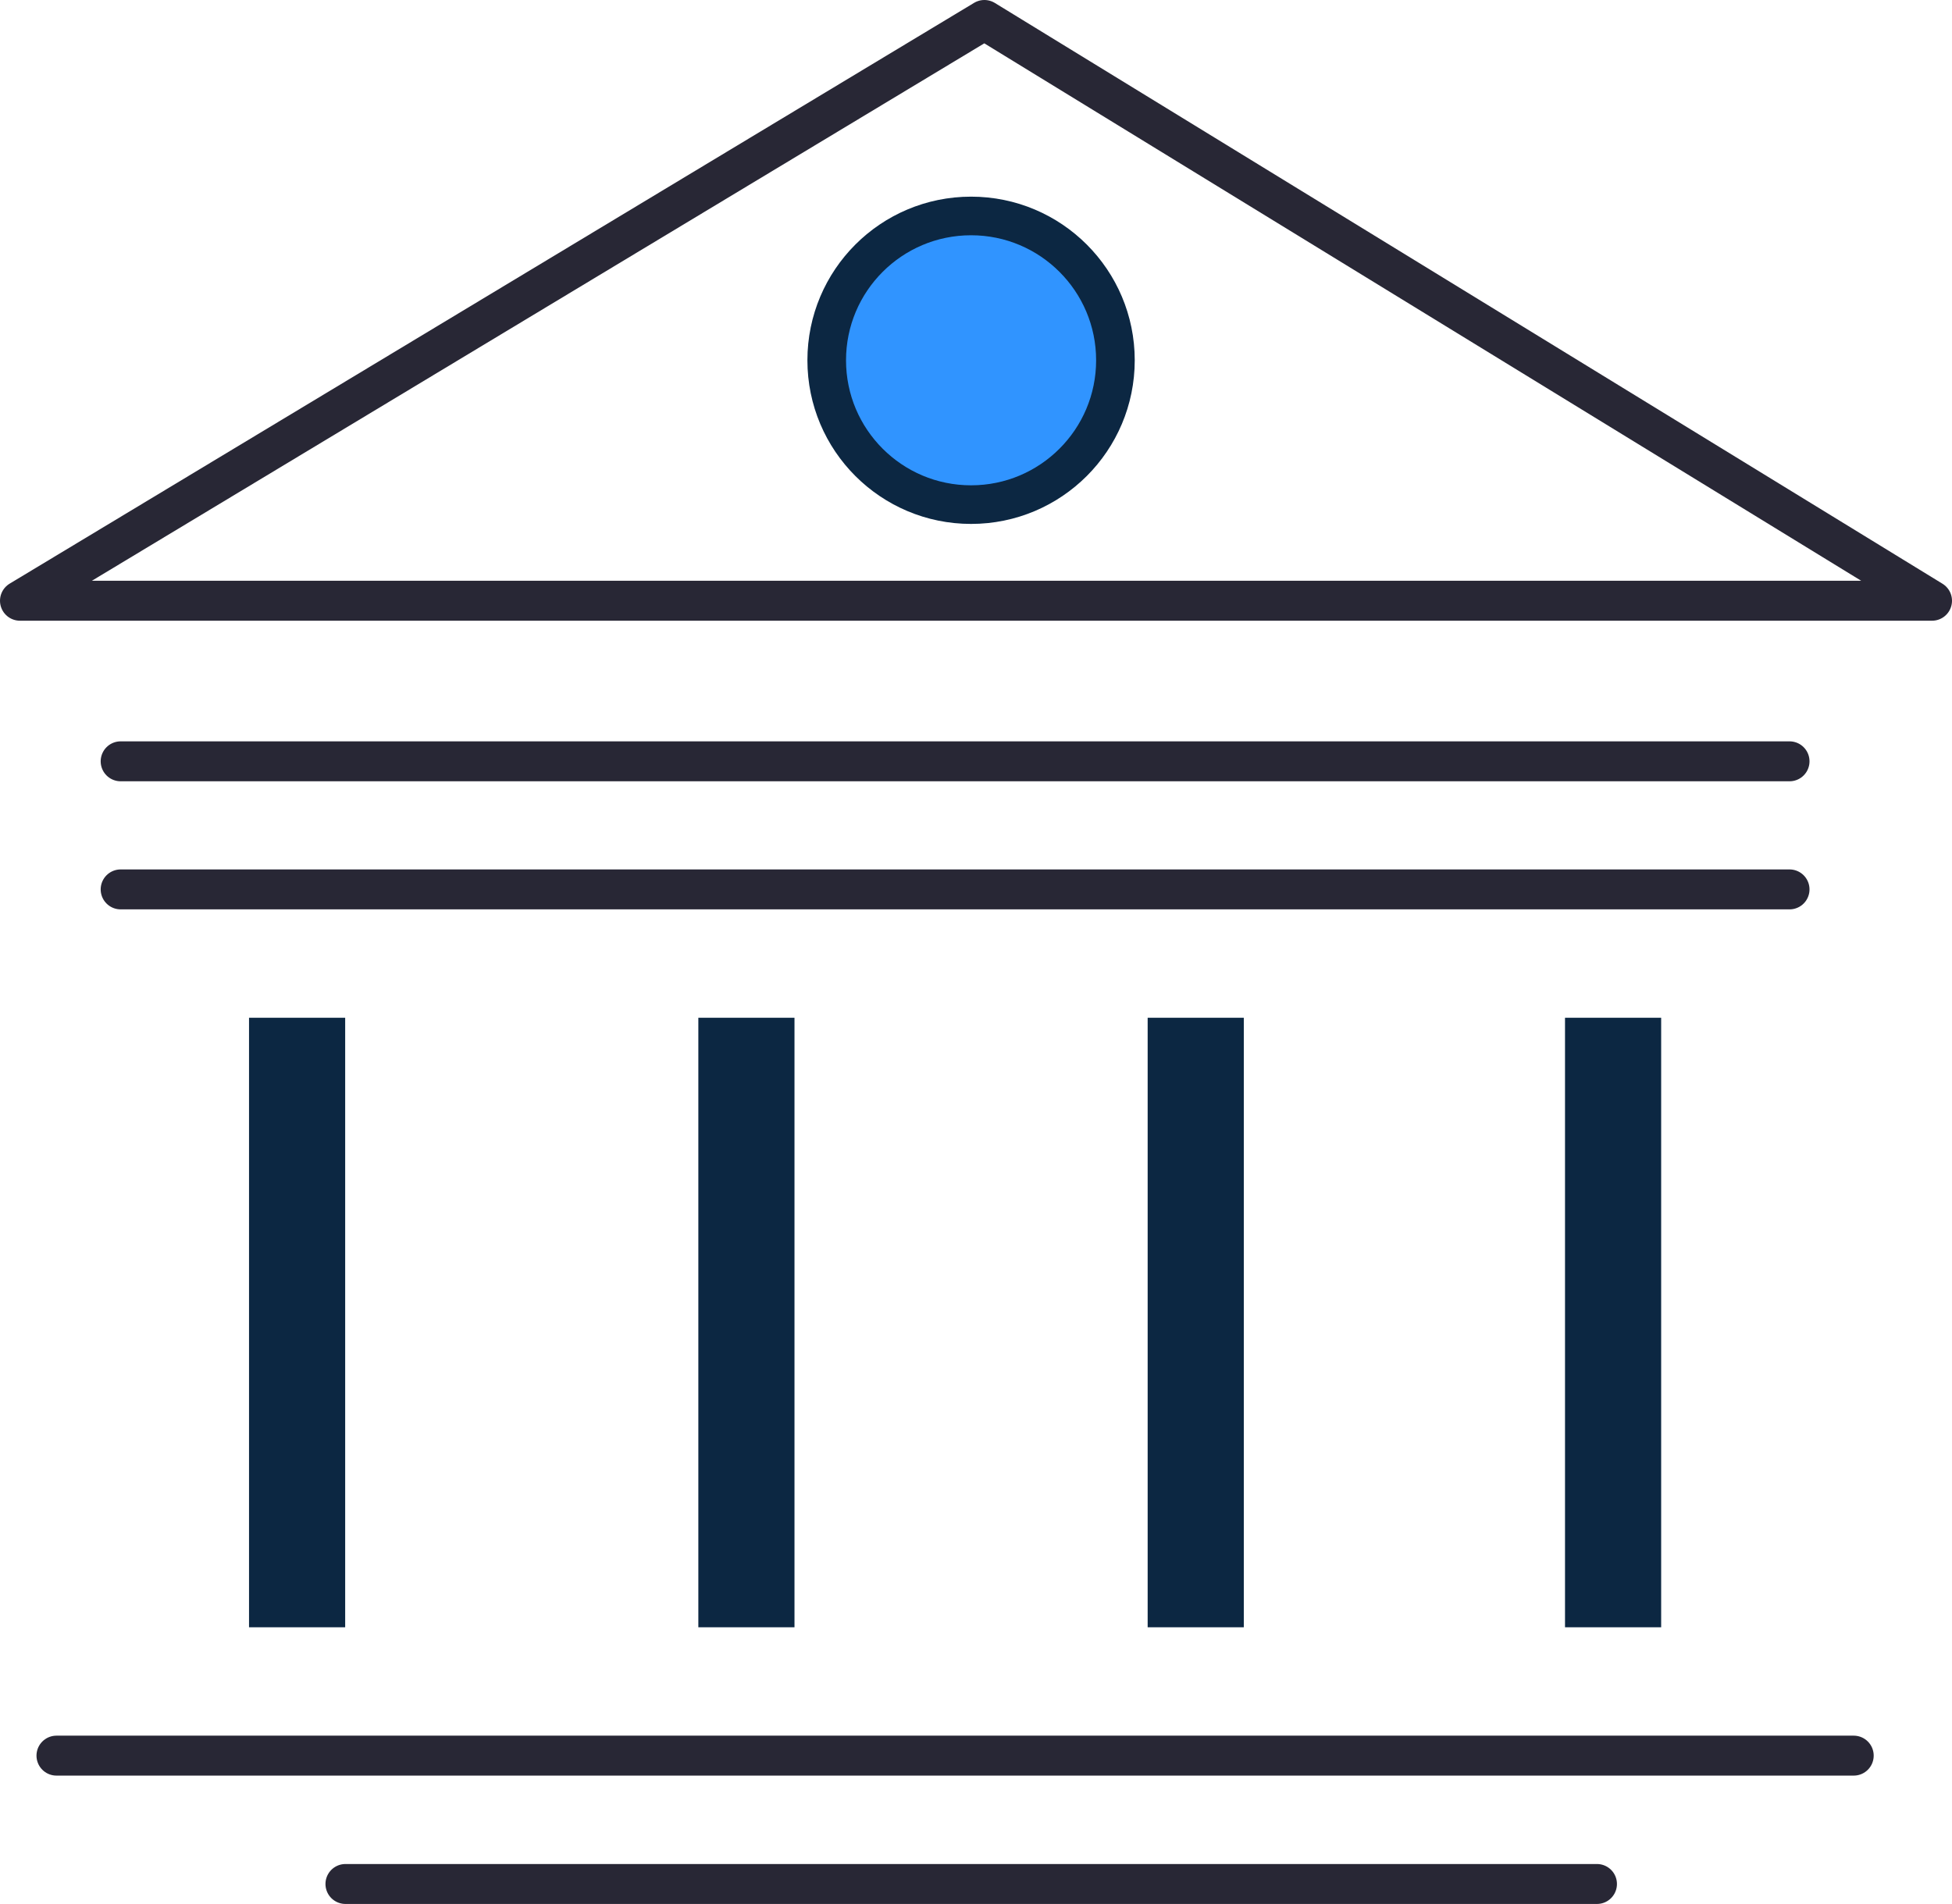
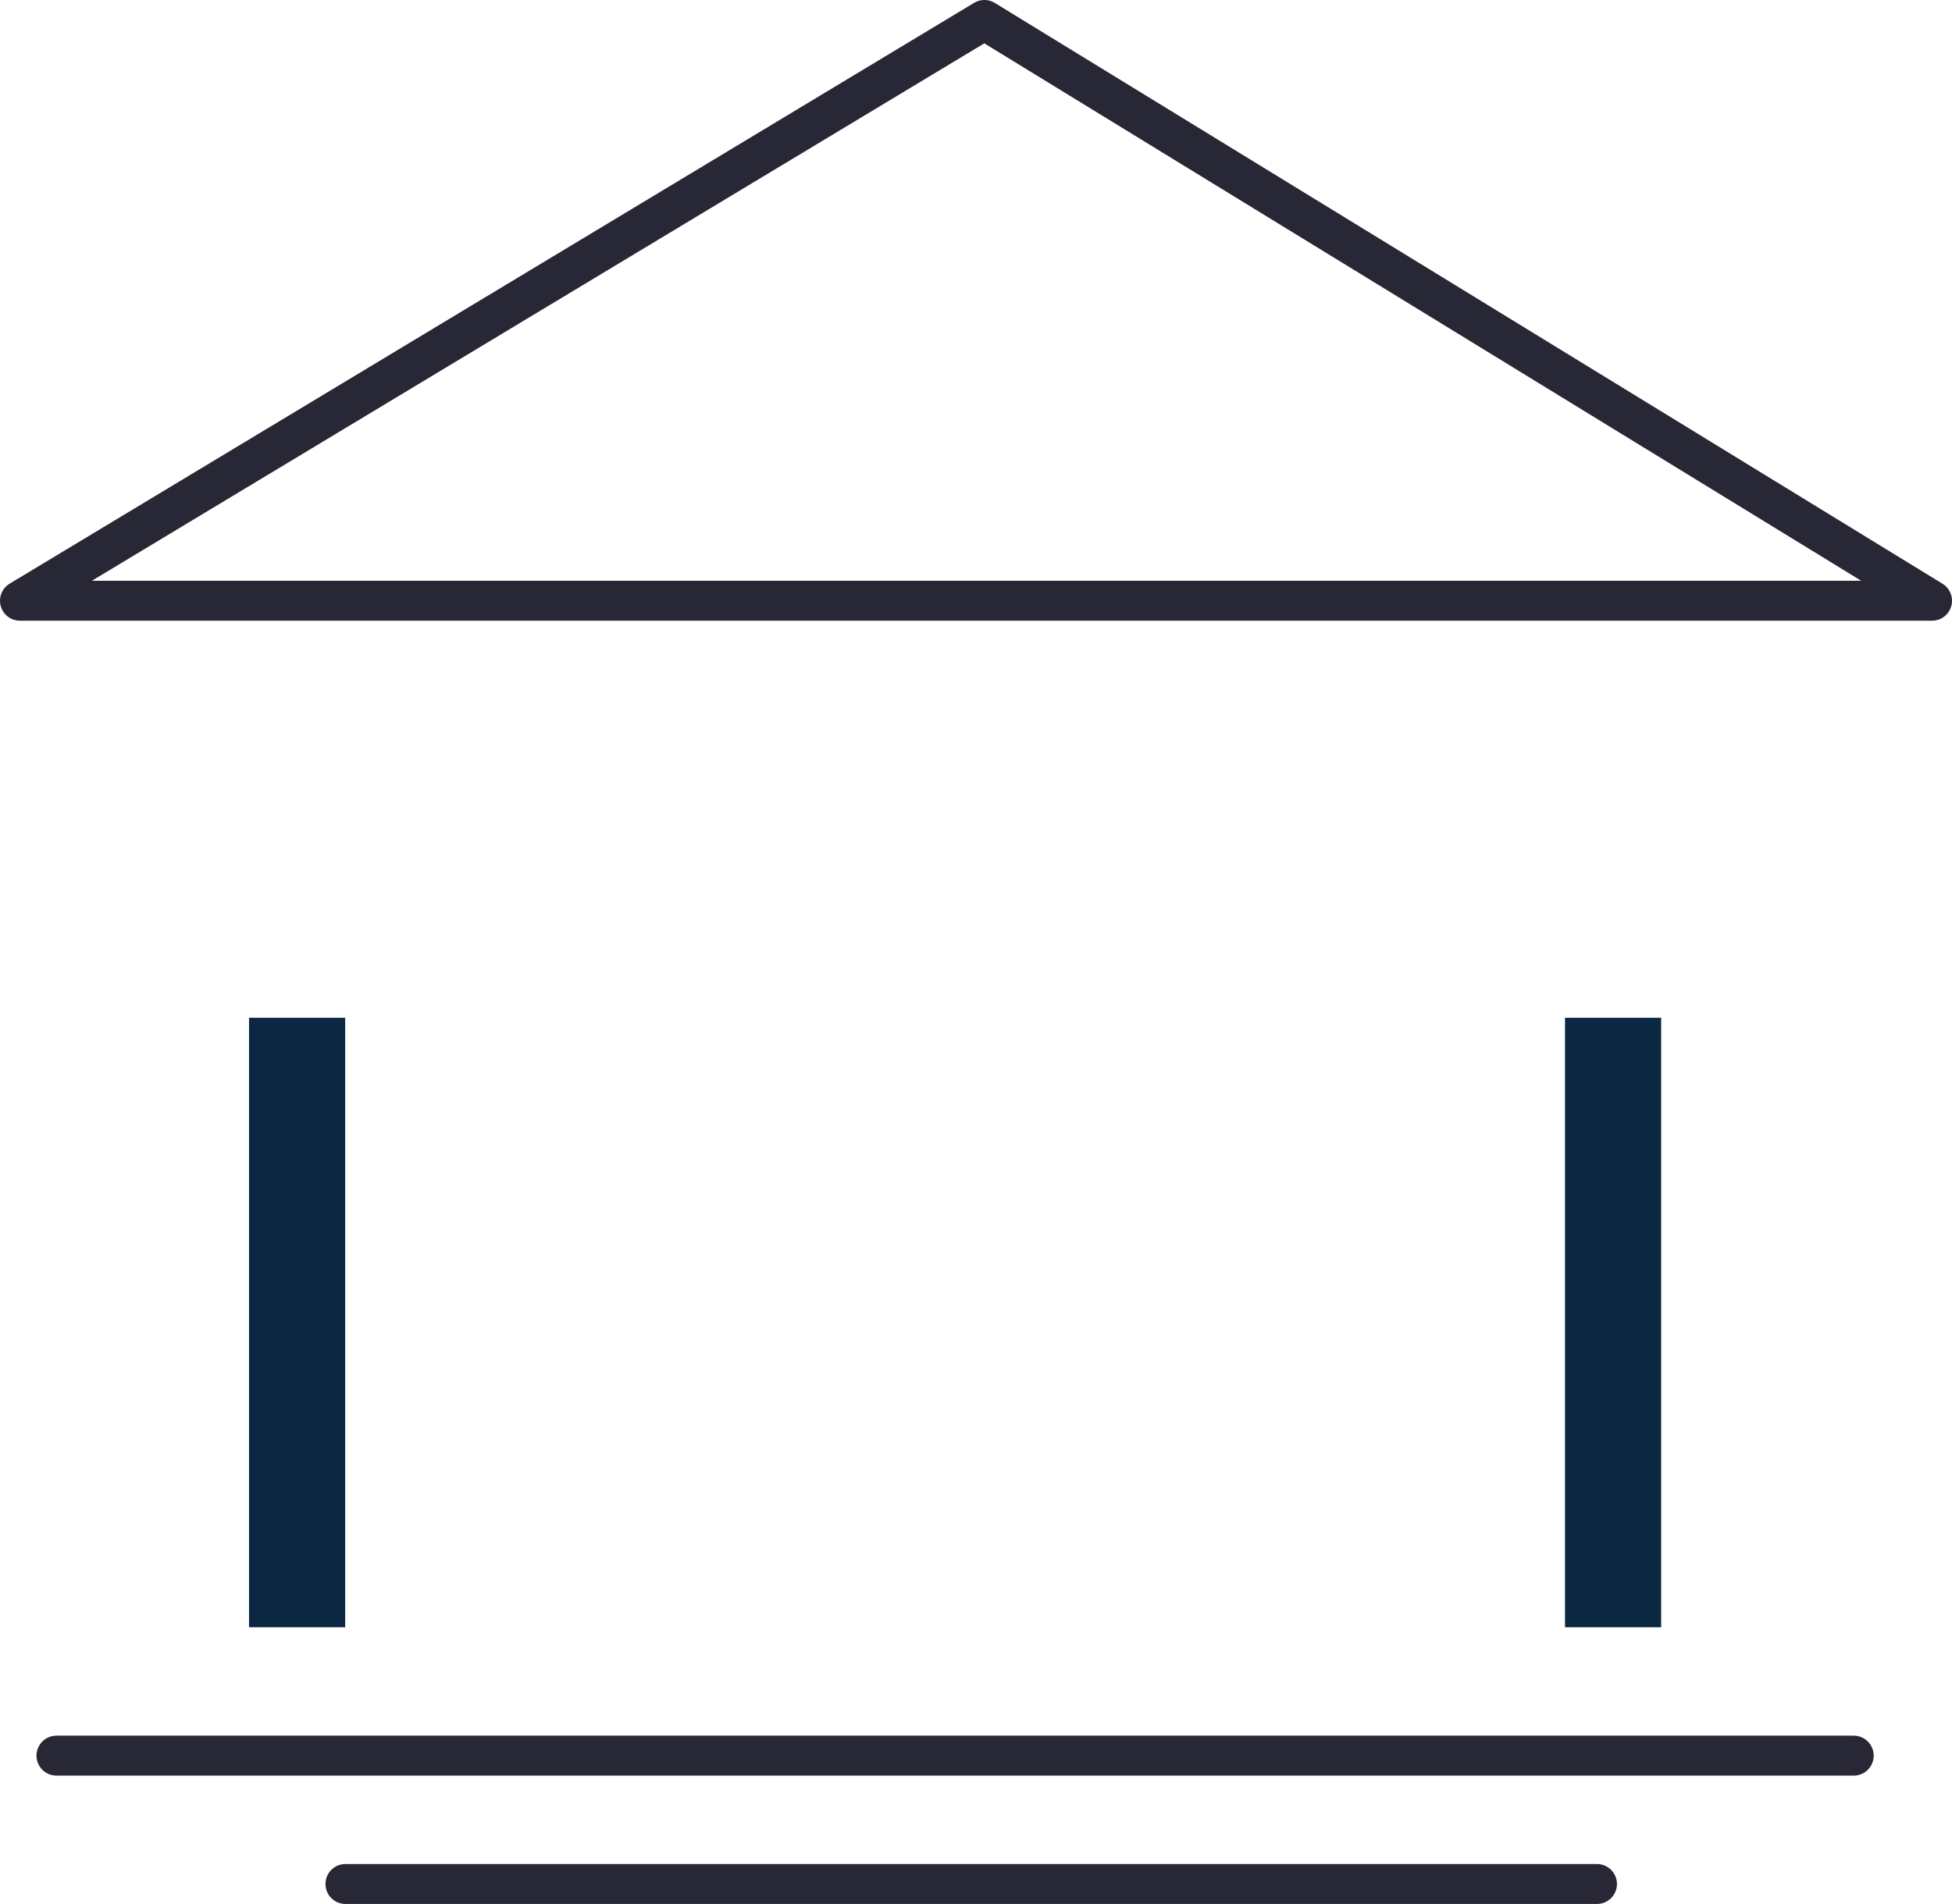
<svg xmlns="http://www.w3.org/2000/svg" id="Layer_2" data-name="Layer 2" viewBox="0 0 73.29 71.5">
  <defs>
    <style>
      .cls-1 {
        fill: none;
        stroke: #282735;
        stroke-width: 1.5px;
      }

      .cls-1, .cls-2 {
        stroke-linecap: round;
        stroke-linejoin: round;
      }

      .cls-3 {
        fill: #0c2742;
        stroke-width: 0px;
      }

      .cls-2 {
        fill: #3094ff;
        stroke: #0c2742;
        stroke-width: 1.45px;
      }
    </style>
  </defs>
  <g id="Layer_1-2" data-name="Layer 1">
    <g>
-       <line class="cls-1" x1="4.53" y1="33.4" x2="67.19" y2="33.4" />
      <line class="cls-1" x1="2.12" y1="65.93" x2="69.6" y2="65.93" />
      <line class="cls-1" x1="12.97" y1="70.75" x2="59.96" y2="70.75" />
-       <line class="cls-1" x1="4.53" y1="28.59" x2="67.19" y2="28.59" />
      <polygon class="cls-1" points="36.96 .75 .75 22.56 72.54 22.56 36.96 .75" />
-       <circle class="cls-2" cx="36.46" cy="13.53" r="5.42" />
      <rect class="cls-3" x="9.35" y="38.22" width="3.61" height="22.89" />
-       <rect class="cls-3" x="26.22" y="38.22" width="3.61" height="22.89" />
-       <rect class="cls-3" x="43.09" y="38.22" width="3.61" height="22.89" />
      <rect class="cls-3" x="58.76" y="38.22" width="3.61" height="22.89" />
    </g>
  </g>
</svg>